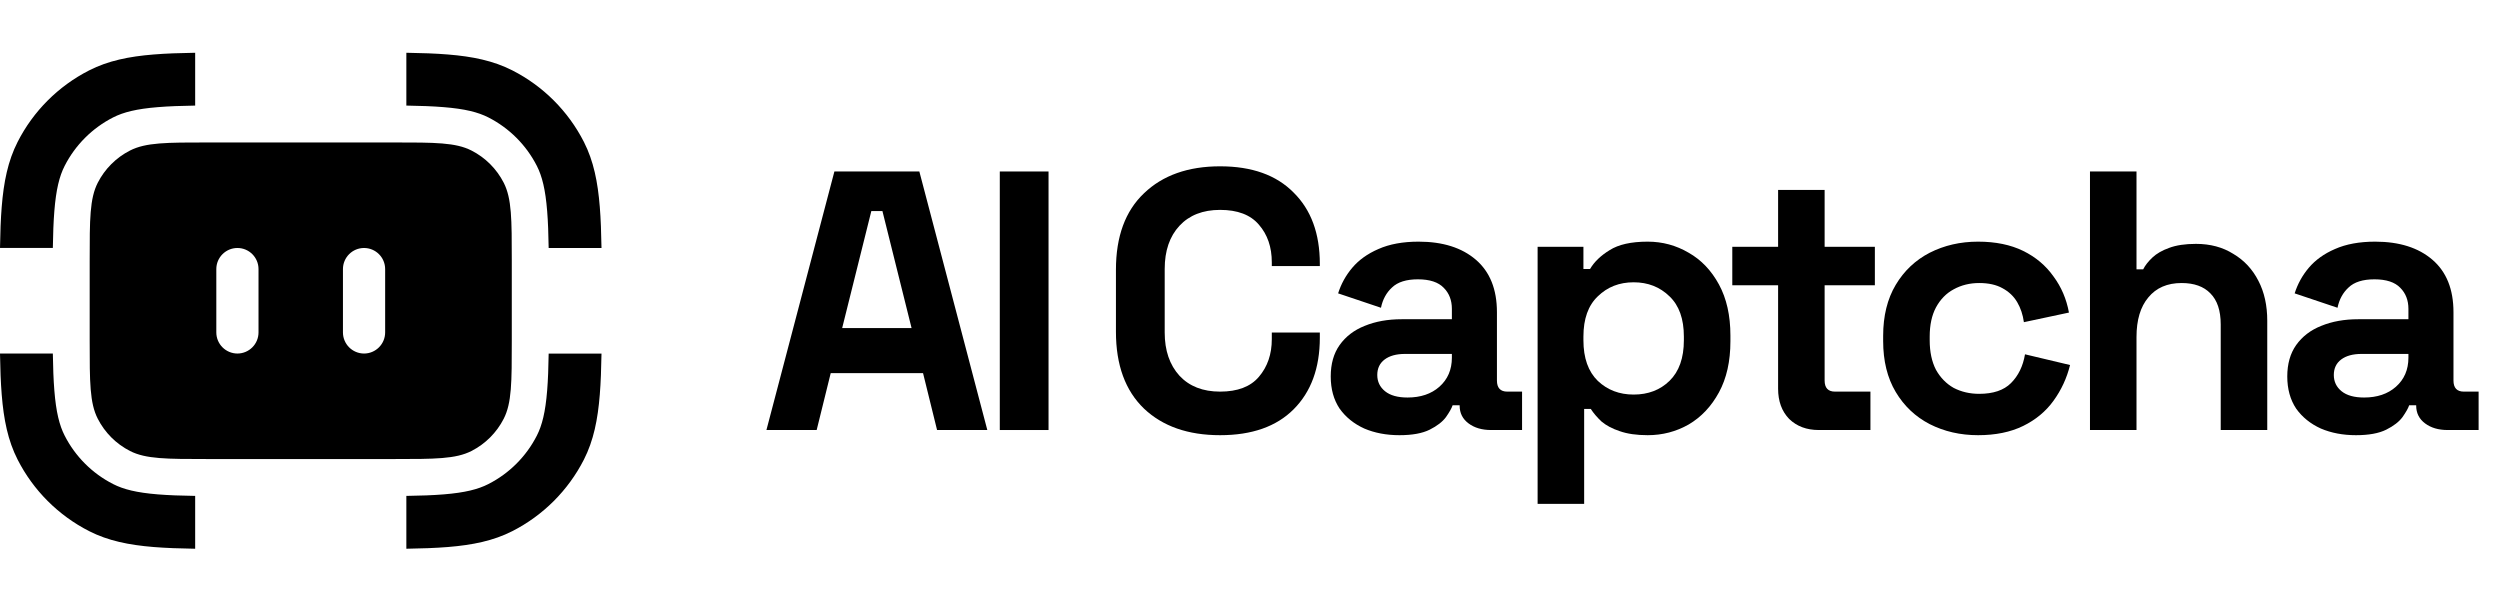
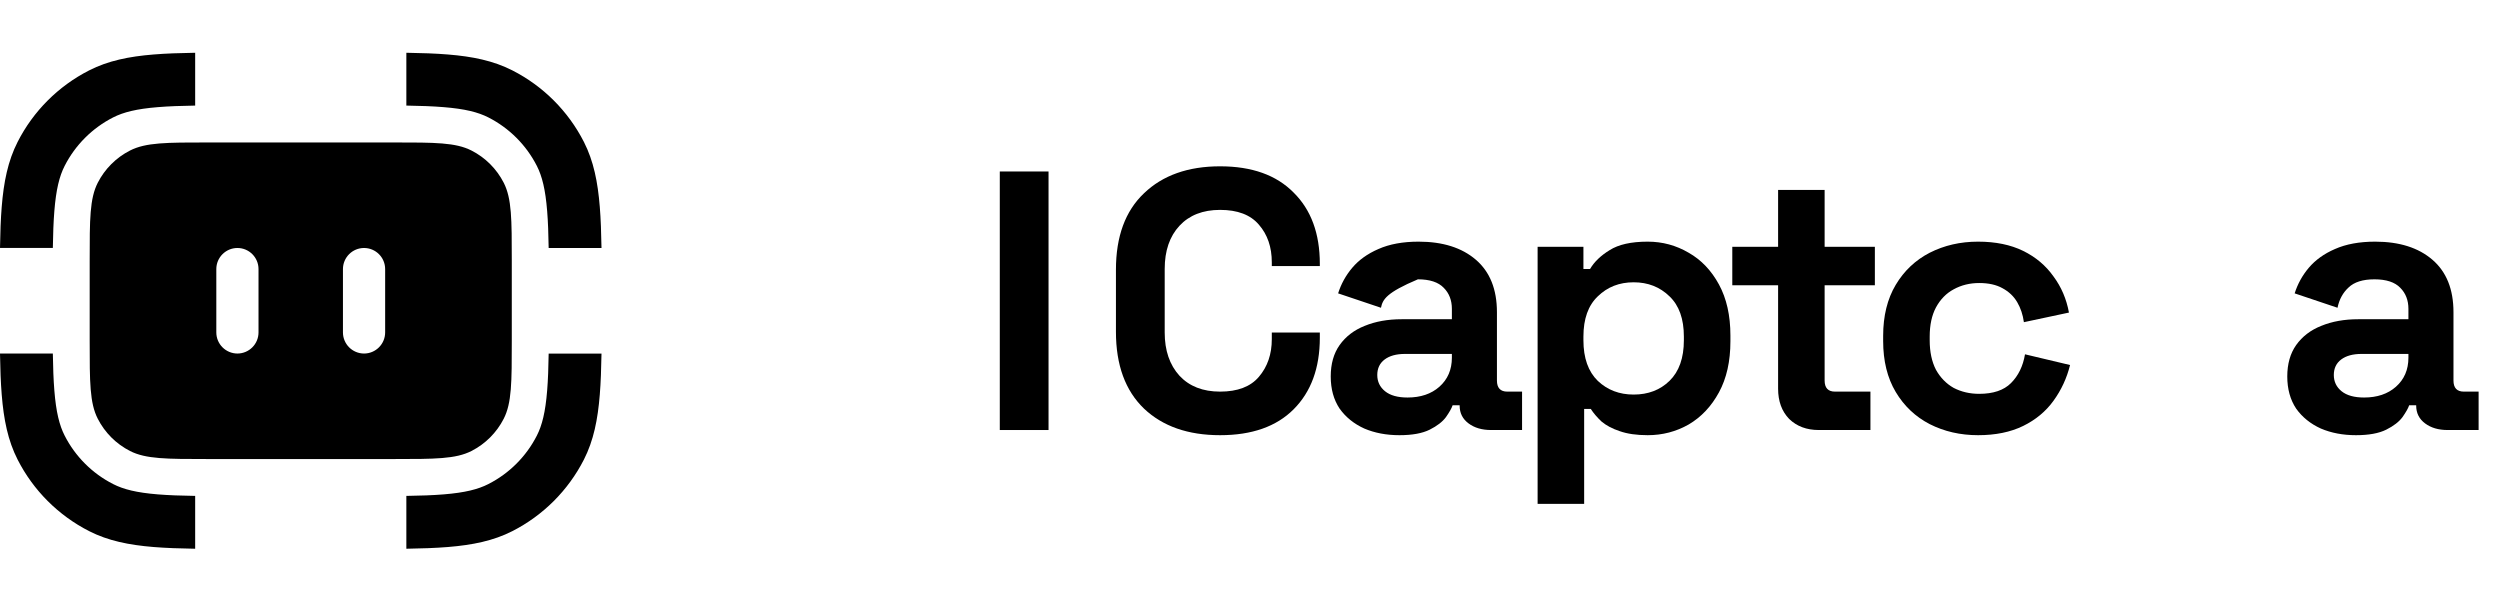
<svg xmlns="http://www.w3.org/2000/svg" width="133" height="32" viewBox="0 0 133 32" fill="none">
  <path d="M20.939 7.579C23.14 7.579 24.241 7.579 25.082 8.008C25.821 8.384 26.422 8.985 26.799 9.724C27.227 10.565 27.227 11.666 27.227 13.867V18.134C27.227 20.334 27.227 21.435 26.799 22.275C26.422 23.015 25.821 23.616 25.082 23.993C24.241 24.421 23.14 24.421 20.939 24.421H11.06C8.859 24.421 7.758 24.421 6.917 23.993C6.178 23.616 5.577 23.015 5.2 22.275C4.772 21.435 4.771 20.334 4.771 18.134V13.867C4.771 11.666 4.772 10.565 5.2 9.724C5.577 8.985 6.178 8.384 6.917 8.008C7.758 7.579 8.859 7.579 11.06 7.579H20.939ZM12.631 13.193C12.011 13.194 11.508 13.696 11.508 14.316V17.684C11.508 18.304 12.011 18.807 12.631 18.808C13.251 18.807 13.753 18.304 13.753 17.684V14.316C13.753 13.696 13.251 13.193 12.631 13.193ZM19.367 13.193C18.747 13.194 18.245 13.696 18.245 14.316V17.684C18.245 18.304 18.747 18.807 19.367 18.808C19.987 18.808 20.49 18.304 20.49 17.684V14.316C20.49 13.696 19.987 13.193 19.367 13.193Z" fill="#388E4F" style="fill:#388E4F;fill:color(display-p3 0.22 0.557 0.31);fill-opacity:1;" />
  <path d="M2.811 18.808C2.823 19.561 2.845 20.204 2.891 20.77C2.983 21.923 3.16 22.627 3.439 23.174C4.005 24.284 4.908 25.187 6.018 25.752C6.568 26.033 7.264 26.209 8.396 26.301C8.967 26.348 9.618 26.37 10.383 26.382V29.193C9.554 29.18 8.82 29.154 8.167 29.101C6.862 28.994 5.754 28.772 4.742 28.256C3.104 27.421 1.771 26.088 0.937 24.45C0.419 23.435 0.197 22.315 0.091 20.994C0.039 20.349 0.013 19.624 0 18.808H2.811ZM32 18.811C31.987 19.626 31.961 20.35 31.909 20.994C31.803 22.315 31.581 23.435 31.064 24.45C30.229 26.088 28.896 27.421 27.258 28.256C26.246 28.772 25.138 28.994 23.833 29.101C23.18 29.154 22.446 29.18 21.618 29.193V26.382C22.383 26.37 23.033 26.348 23.605 26.301C24.735 26.209 25.432 26.033 25.982 25.752C27.092 25.187 27.995 24.284 28.561 23.174C28.84 22.627 29.017 21.923 29.109 20.77C29.155 20.205 29.177 19.562 29.189 18.811H32ZM21.618 2.807C22.446 2.82 23.18 2.845 23.833 2.899C25.138 3.005 26.246 3.229 27.258 3.745C28.896 4.58 30.229 5.912 31.064 7.551C31.581 8.566 31.803 9.685 31.909 11.005C31.961 11.651 31.987 12.376 32 13.193H29.189C29.177 12.44 29.155 11.797 29.109 11.231C29.017 10.078 28.84 9.373 28.561 8.826C27.995 7.716 27.092 6.813 25.982 6.247C25.432 5.967 24.735 5.792 23.605 5.7C23.033 5.653 22.383 5.629 21.618 5.617V2.807ZM10.383 5.617C9.618 5.629 8.967 5.653 8.396 5.7C7.265 5.792 6.568 5.967 6.018 6.247C4.908 6.813 4.005 7.716 3.439 8.826C3.16 9.373 2.983 10.078 2.891 11.231C2.845 11.796 2.823 12.439 2.811 13.191H0C0.013 12.375 0.039 11.651 0.091 11.005C0.197 9.685 0.42 8.566 0.937 7.551C1.771 5.912 3.104 4.58 4.742 3.745C5.754 3.229 6.862 3.005 8.167 2.899C8.82 2.845 9.554 2.82 10.383 2.807V5.617Z" fill="#388E4F" fill-opacity="0.6" style="fill:#388E4F;fill:color(display-p3 0.22 0.557 0.31);fill-opacity:0.6;" />
-   <path fill-rule="evenodd" clip-rule="evenodd" d="M52.525 22.877H49.852L49.106 19.851H44.194L43.447 22.877H40.774L44.39 9.123H48.909L52.525 22.877ZM46.355 11.228L44.803 17.454H48.496L46.945 11.228H46.355Z" fill="#222222" style="fill:#222222;fill:color(display-p3 0.135 0.135 0.135);fill-opacity:1;" />
  <path d="M55.782 22.877H53.189V9.123H55.782V22.877Z" fill="#222222" style="fill:#222222;fill:color(display-p3 0.135 0.135 0.135);fill-opacity:1;" />
  <path d="M64.909 23.152C63.206 23.152 61.857 22.681 60.861 21.738C59.866 20.781 59.368 19.419 59.368 17.651V14.35C59.368 12.581 59.866 11.225 60.861 10.282C61.857 9.326 63.206 8.848 64.909 8.848C66.599 8.848 67.902 9.313 68.819 10.243C69.749 11.16 70.215 12.424 70.215 14.035V14.153H67.66V13.957C67.66 13.144 67.431 12.476 66.972 11.952C66.527 11.428 65.839 11.166 64.909 11.166C63.992 11.166 63.272 11.448 62.748 12.011C62.224 12.575 61.962 13.341 61.962 14.31V17.69C61.962 18.646 62.224 19.412 62.748 19.989C63.272 20.552 63.992 20.834 64.909 20.834C65.839 20.834 66.527 20.572 66.972 20.048C67.431 19.511 67.66 18.843 67.66 18.044V17.69H70.215V17.965C70.215 19.576 69.749 20.847 68.819 21.777C67.902 22.694 66.599 23.152 64.909 23.152Z" fill="#222222" style="fill:#222222;fill:color(display-p3 0.135 0.135 0.135);fill-opacity:1;" />
-   <path d="M74.45 23.152C73.756 23.152 73.133 23.034 72.583 22.799C72.033 22.55 71.594 22.196 71.267 21.738C70.952 21.266 70.795 20.696 70.795 20.028C70.795 19.36 70.952 18.803 71.267 18.358C71.594 17.899 72.04 17.559 72.603 17.336C73.179 17.1 73.834 16.983 74.568 16.983H77.24V16.432C77.24 15.974 77.096 15.601 76.808 15.312C76.52 15.011 76.061 14.86 75.432 14.86C74.817 14.86 74.358 15.004 74.057 15.293C73.756 15.568 73.559 15.928 73.468 16.373L71.188 15.607C71.345 15.109 71.594 14.657 71.935 14.251C72.288 13.832 72.754 13.498 73.33 13.249C73.919 12.987 74.633 12.856 75.472 12.856C76.755 12.856 77.771 13.177 78.517 13.819C79.264 14.461 79.637 15.391 79.637 16.609V20.244C79.637 20.637 79.821 20.834 80.188 20.834H80.974V22.877H79.323C78.838 22.877 78.439 22.759 78.124 22.523C77.81 22.288 77.653 21.973 77.653 21.58V21.561H77.279C77.227 21.718 77.109 21.927 76.926 22.189C76.742 22.438 76.454 22.661 76.061 22.858C75.668 23.054 75.131 23.152 74.45 23.152ZM74.882 21.148C75.576 21.148 76.14 20.958 76.572 20.578C77.017 20.185 77.24 19.668 77.24 19.026V18.829H74.745C74.286 18.829 73.926 18.928 73.664 19.124C73.402 19.321 73.271 19.596 73.271 19.95C73.271 20.303 73.409 20.591 73.684 20.814C73.959 21.037 74.358 21.148 74.882 21.148Z" fill="#222222" style="fill:#222222;fill:color(display-p3 0.135 0.135 0.135);fill-opacity:1;" />
+   <path d="M74.45 23.152C73.756 23.152 73.133 23.034 72.583 22.799C72.033 22.55 71.594 22.196 71.267 21.738C70.952 21.266 70.795 20.696 70.795 20.028C70.795 19.36 70.952 18.803 71.267 18.358C71.594 17.899 72.04 17.559 72.603 17.336C73.179 17.1 73.834 16.983 74.568 16.983H77.24V16.432C77.24 15.974 77.096 15.601 76.808 15.312C76.52 15.011 76.061 14.86 75.432 14.86C73.756 15.568 73.559 15.928 73.468 16.373L71.188 15.607C71.345 15.109 71.594 14.657 71.935 14.251C72.288 13.832 72.754 13.498 73.33 13.249C73.919 12.987 74.633 12.856 75.472 12.856C76.755 12.856 77.771 13.177 78.517 13.819C79.264 14.461 79.637 15.391 79.637 16.609V20.244C79.637 20.637 79.821 20.834 80.188 20.834H80.974V22.877H79.323C78.838 22.877 78.439 22.759 78.124 22.523C77.81 22.288 77.653 21.973 77.653 21.58V21.561H77.279C77.227 21.718 77.109 21.927 76.926 22.189C76.742 22.438 76.454 22.661 76.061 22.858C75.668 23.054 75.131 23.152 74.45 23.152ZM74.882 21.148C75.576 21.148 76.14 20.958 76.572 20.578C77.017 20.185 77.24 19.668 77.24 19.026V18.829H74.745C74.286 18.829 73.926 18.928 73.664 19.124C73.402 19.321 73.271 19.596 73.271 19.95C73.271 20.303 73.409 20.591 73.684 20.814C73.959 21.037 74.358 21.148 74.882 21.148Z" fill="#222222" style="fill:#222222;fill:color(display-p3 0.135 0.135 0.135);fill-opacity:1;" />
  <path d="M81.801 26.807V13.131H84.238V14.31H84.591C84.814 13.93 85.161 13.596 85.633 13.308C86.104 13.007 86.779 12.856 87.657 12.856C88.443 12.856 89.17 13.053 89.838 13.446C90.506 13.825 91.043 14.389 91.449 15.135C91.855 15.882 92.058 16.786 92.058 17.847V18.161C92.058 19.223 91.855 20.126 91.449 20.873C91.043 21.62 90.506 22.189 89.838 22.582C89.17 22.962 88.443 23.152 87.657 23.152C87.067 23.152 86.569 23.08 86.163 22.936C85.77 22.805 85.449 22.635 85.201 22.425C84.965 22.203 84.775 21.98 84.631 21.757H84.277V26.807H81.801ZM86.91 20.991C87.683 20.991 88.318 20.748 88.816 20.264C89.327 19.766 89.582 19.046 89.582 18.102V17.906C89.582 16.963 89.327 16.249 88.816 15.764C88.305 15.266 87.67 15.018 86.91 15.018C86.15 15.018 85.515 15.266 85.004 15.764C84.493 16.249 84.238 16.963 84.238 17.906V18.102C84.238 19.046 84.493 19.766 85.004 20.264C85.515 20.748 86.15 20.991 86.91 20.991Z" fill="#222222" style="fill:#222222;fill:color(display-p3 0.135 0.135 0.135);fill-opacity:1;" />
  <path d="M96.756 22.877C96.114 22.877 95.59 22.681 95.184 22.288C94.791 21.882 94.595 21.345 94.595 20.677V15.175H92.158V13.131H94.595V10.105H97.07V13.131H99.743V15.175H97.07V20.244C97.07 20.637 97.254 20.834 97.621 20.834H99.507V22.877H96.756Z" fill="#222222" style="fill:#222222;fill:color(display-p3 0.135 0.135 0.135);fill-opacity:1;" />
  <path d="M105.234 23.152C104.291 23.152 103.433 22.956 102.66 22.563C101.9 22.17 101.298 21.6 100.852 20.853C100.407 20.107 100.184 19.203 100.184 18.142V17.867C100.184 16.806 100.407 15.902 100.852 15.155C101.298 14.408 101.9 13.839 102.66 13.446C103.433 13.053 104.291 12.856 105.234 12.856C106.164 12.856 106.963 13.02 107.631 13.347C108.299 13.675 108.836 14.127 109.243 14.703C109.662 15.266 109.937 15.908 110.068 16.629L107.671 17.14C107.618 16.747 107.5 16.393 107.317 16.079C107.134 15.764 106.872 15.515 106.531 15.332C106.203 15.149 105.791 15.057 105.293 15.057C104.795 15.057 104.343 15.168 103.937 15.391C103.544 15.601 103.23 15.921 102.994 16.354C102.771 16.773 102.66 17.29 102.66 17.906V18.102C102.66 18.718 102.771 19.242 102.994 19.674C103.23 20.094 103.544 20.415 103.937 20.637C104.343 20.847 104.795 20.952 105.293 20.952C106.04 20.952 106.603 20.762 106.983 20.382C107.376 19.989 107.625 19.478 107.73 18.849L110.127 19.419C109.956 20.113 109.662 20.748 109.243 21.325C108.836 21.888 108.299 22.334 107.631 22.661C106.963 22.988 106.164 23.152 105.234 23.152Z" fill="#222222" style="fill:#222222;fill:color(display-p3 0.135 0.135 0.135);fill-opacity:1;" />
-   <path d="M111.187 22.877V9.123H113.662V14.33H114.016C114.121 14.12 114.285 13.911 114.507 13.701C114.73 13.492 115.025 13.321 115.391 13.19C115.771 13.046 116.25 12.974 116.826 12.974C117.586 12.974 118.247 13.151 118.81 13.505C119.387 13.845 119.832 14.323 120.147 14.939C120.461 15.541 120.618 16.249 120.618 17.061V22.877H118.142V17.258C118.142 16.524 117.959 15.974 117.592 15.607C117.239 15.24 116.728 15.057 116.06 15.057C115.3 15.057 114.71 15.312 114.291 15.823C113.872 16.321 113.662 17.022 113.662 17.926V22.877H111.187Z" fill="#222222" style="fill:#222222;fill:color(display-p3 0.135 0.135 0.135);fill-opacity:1;" />
  <path d="M125.338 23.152C124.644 23.152 124.022 23.034 123.471 22.799C122.921 22.55 122.482 22.196 122.155 21.738C121.841 21.266 121.683 20.696 121.683 20.028C121.683 19.36 121.841 18.803 122.155 18.358C122.482 17.899 122.928 17.559 123.491 17.336C124.067 17.1 124.722 16.983 125.456 16.983H128.128V16.432C128.128 15.974 127.984 15.601 127.696 15.312C127.408 15.011 126.949 14.86 126.321 14.86C125.705 14.86 125.246 15.004 124.945 15.293C124.644 15.568 124.447 15.928 124.356 16.373L122.076 15.607C122.234 15.109 122.482 14.657 122.823 14.251C123.177 13.832 123.642 13.498 124.218 13.249C124.808 12.987 125.521 12.856 126.36 12.856C127.644 12.856 128.659 13.177 129.405 13.819C130.152 14.461 130.525 15.391 130.525 16.609V20.244C130.525 20.637 130.709 20.834 131.076 20.834H131.862V22.877H130.211C129.726 22.877 129.327 22.759 129.012 22.523C128.698 22.288 128.541 21.973 128.541 21.58V21.561H128.168C128.115 21.718 127.997 21.927 127.814 22.189C127.63 22.438 127.342 22.661 126.949 22.858C126.556 23.054 126.019 23.152 125.338 23.152ZM125.77 21.148C126.465 21.148 127.028 20.958 127.46 20.578C127.906 20.185 128.128 19.668 128.128 19.026V18.829H125.633C125.174 18.829 124.814 18.928 124.552 19.124C124.29 19.321 124.159 19.596 124.159 19.95C124.159 20.303 124.297 20.591 124.572 20.814C124.847 21.037 125.246 21.148 125.77 21.148Z" fill="#222222" style="fill:#222222;fill:color(display-p3 0.135 0.135 0.135);fill-opacity:1;" />
</svg>